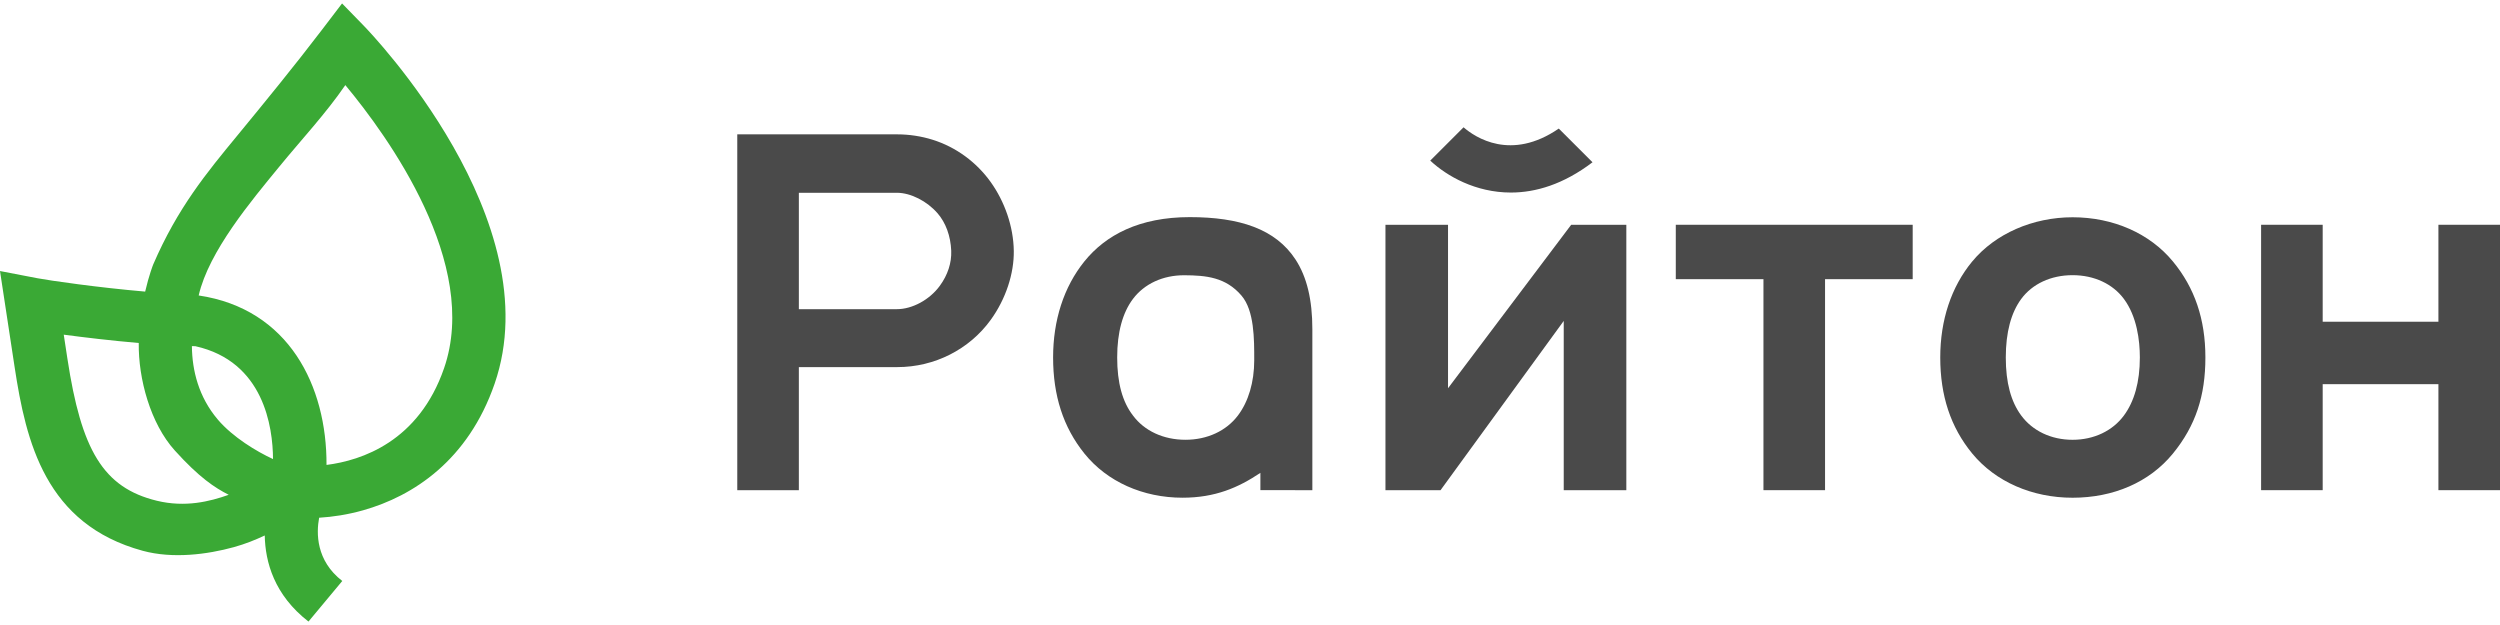
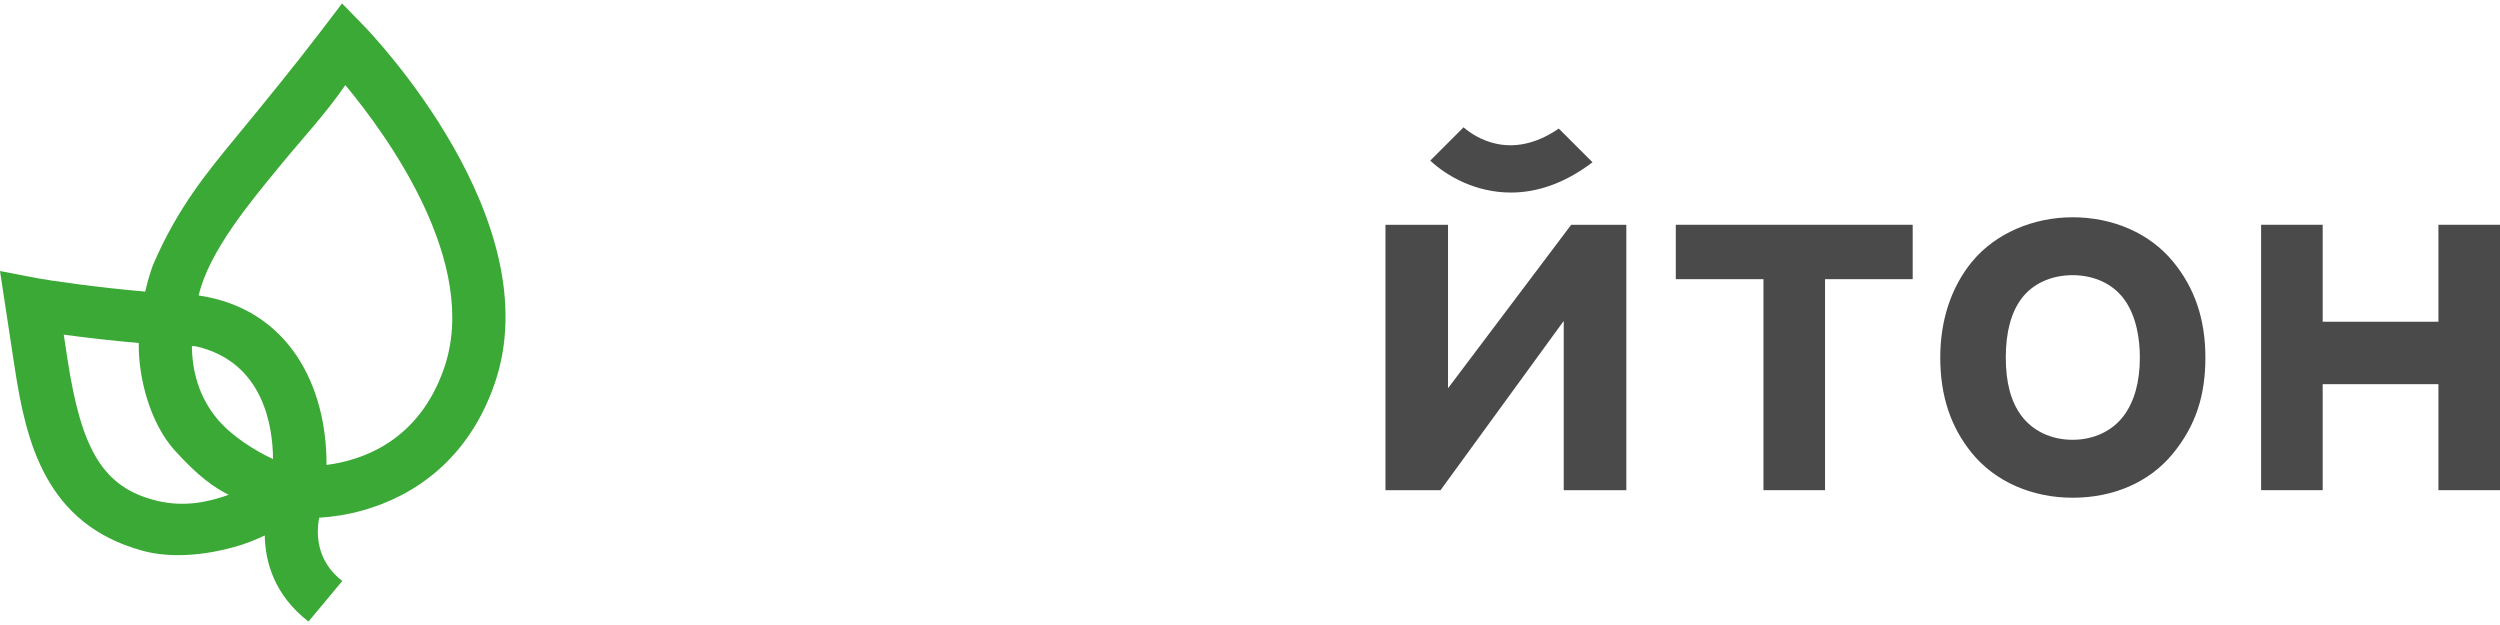
<svg xmlns="http://www.w3.org/2000/svg" class="icon logo-icon dark-gray big" width="300" height="75" version="1.1" viewBox="0 0 120 30">
  <g id="Logo" transform="translate(.363 48.061)">
    <g class="label" transform="translate(35.026 -41.951)" fill="#4a4a4a">
-       <path d="m12.158 9.254c0.743-1.022 1.129-2.249 1.115-3.314-0.015-1.185-0.443-2.385-1.113-3.318-0.673-0.938-1.647-1.668-2.783-2.024-0.547-0.172-1.135-0.259-1.695-0.259h-7.682v17.08h2.956v-5.908h4.726c1.795 0 3.455-0.853 4.476-2.257zm-9.202-0.523v-5.588h4.703c0.668 0 1.451 0.402 1.959 0.989 0.388 0.449 0.624 1.085 0.652 1.799 0.022 0.573-0.165 1.156-0.55 1.681-0.492 0.671-1.322 1.118-2.061 1.118z" />
      <polygon points="40.028 4.679 34.116 12.526 34.116 4.679 31.113 4.679 31.113 17.418 33.757 17.418 39.67 9.294 39.67 17.418 42.675 17.418 42.675 4.679" />
      <polygon points="56.42 4.679 45.049 4.679 45.049 7.29 49.257 7.29 49.257 17.418 52.213 17.418 52.213 7.29 56.42 7.29" />
      <path d="m59.279 6.438c-1.012 1.226-1.536 2.827-1.536 4.611 0 1.825 0.492 3.342 1.537 4.612 1.116 1.356 2.881 2.12 4.815 2.12 1.959 0 3.687-0.739 4.816-2.12 1.095-1.341 1.559-2.778 1.559-4.611 0-1.838-0.513-3.344-1.56-4.611-1.11-1.345-2.862-2.12-4.815-2.12-1.906 0-3.713 0.786-4.815 2.12zm4.815 8.562c-1.031 0-1.922-0.43-2.465-1.166-0.49-0.664-0.74-1.571-0.74-2.785 0-1.214 0.257-2.154 0.742-2.811 0.53-0.719 1.422-1.14 2.464-1.14s1.932 0.423 2.465 1.142c0.623 0.841 0.764 1.988 0.764 2.809 0 1.177-0.265 2.109-0.766 2.787-0.542 0.733-1.433 1.164-2.464 1.164z" />
      <polygon points="84.611 17.418 84.611 4.679 81.655 4.679 81.655 9.333 76.1 9.333 76.1 4.679 73.144 4.679 73.144 17.418 76.1 17.418 76.1 12.33 81.655 12.33 81.655 17.418" />
-       <path d="m27.604 17.418v-7.729c0-1.411-0.262-2.501-0.801-3.332-0.963-1.484-2.706-2.045-5.086-2.045-2.41 0-4.03 0.855-5.055 2.125-0.99 1.227-1.502 2.827-1.502 4.611 0 1.826 0.482 3.343 1.504 4.613 1.089 1.354 2.816 2.119 4.707 2.119 1.57 0 2.678-0.483 3.739-1.193v0.831zm-3.576-3.58c-0.553 0.731-1.463 1.161-2.516 1.161-1.052 0-1.97-0.424-2.518-1.164-0.509-0.659-0.758-1.571-0.758-2.787 0-1.215 0.263-2.156 0.76-2.814 0.543-0.718 1.433-1.138 2.468-1.132 1.035 0.006 1.982 0.091 2.739 0.977 0.616 0.72 0.613 2.077 0.611 3.113-0.002 1.036-0.273 1.969-0.785 2.645z" />
      <path d="m41.052 1.679-1.619-1.618c-2.294 1.577-4.015 0.422-4.571-0.061l-1.599 1.599c0.797 0.745 2.177 1.533 3.871 1.533 1.187 0 2.525-0.393 3.917-1.453z" />
    </g>
    <path d="m16.056-47.896-0.979 1.284c-1.285 1.686-2.76 3.493-4.04 5.047-1.475 1.791-2.873 3.479-4.046 6.199-0.007 0.016-0.204 0.516-0.386 1.302-2.256-0.194-4.589-0.531-5.161-0.64l-1.807-0.347 0.702 4.612c0.547 3.594 1.479 7.545 6.149 8.816 1.435 0.391 3.094 0.179 4.381-0.177 0.539-0.149 1.028-0.347 1.476-0.558 0.023 1.27 0.454 2.858 2.099 4.132l1.622-1.948c-1.27-0.983-1.247-2.306-1.111-3.036 0.65-0.039 1.368-0.147 2.112-0.357 2.401-0.678 5.04-2.394 6.312-6.077 2.702-7.825-5.912-16.802-6.28-17.18zm-5.967 19.97c-0.914-1.075-1.231-2.35-1.241-3.522 0.055 1e-3 0.115 0.004 0.169 0.005 3.284 0.732 3.716 3.877 3.725 5.417-0.782-0.36-1.929-1.047-2.654-1.9zm-7.215-2.909-0.177-1.162c1.021 0.137 2.318 0.289 3.6 0.4-0.024 1.717 0.561 3.864 1.73 5.159 1.171 1.296 1.917 1.787 2.588 2.127-0.913 0.326-2.092 0.615-3.445 0.287-2.596-0.629-3.633-2.458-4.296-6.811zm6.3-3.044c0.485-2.121 2.535-4.553 3.85-6.159 1.106-1.351 2.254-2.574 3.189-3.938 2.061 2.48 6.47 8.578 4.74 13.588-1.215 3.52-3.953 4.429-5.643 4.644 0.016-3.783-1.8-7.489-6.138-8.135z" fill="#3aa935" />
  </g>
</svg>